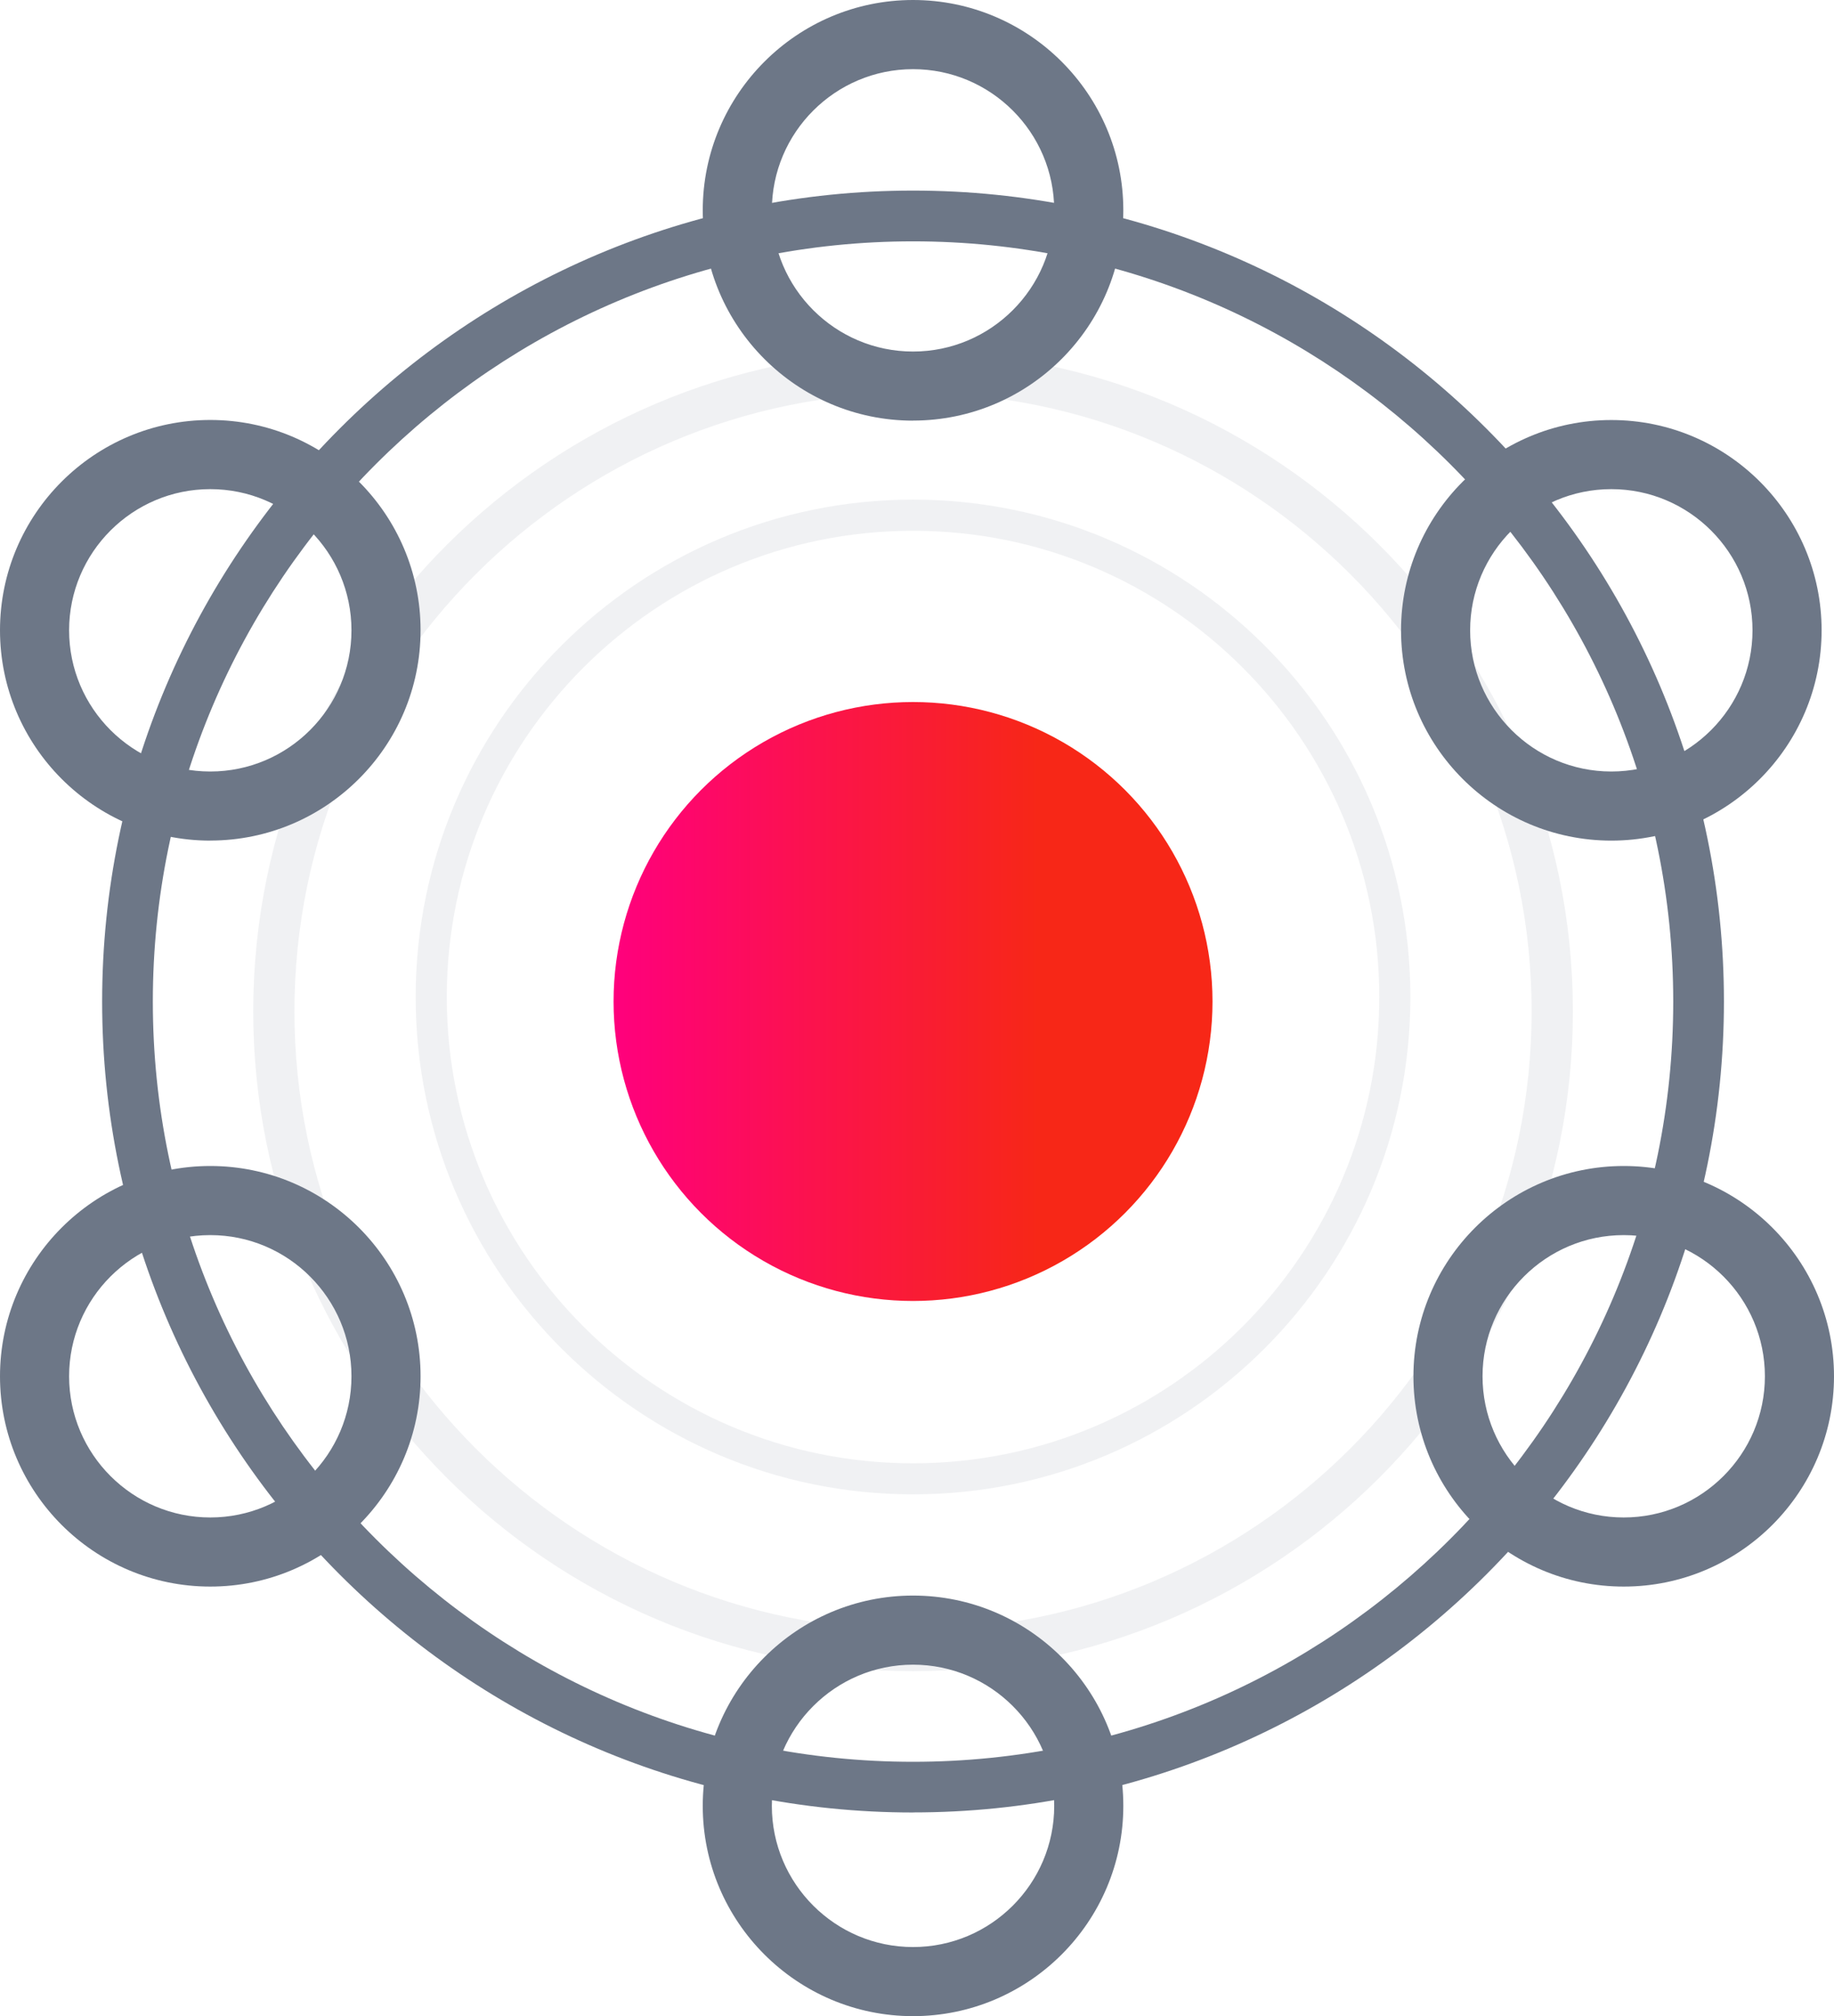
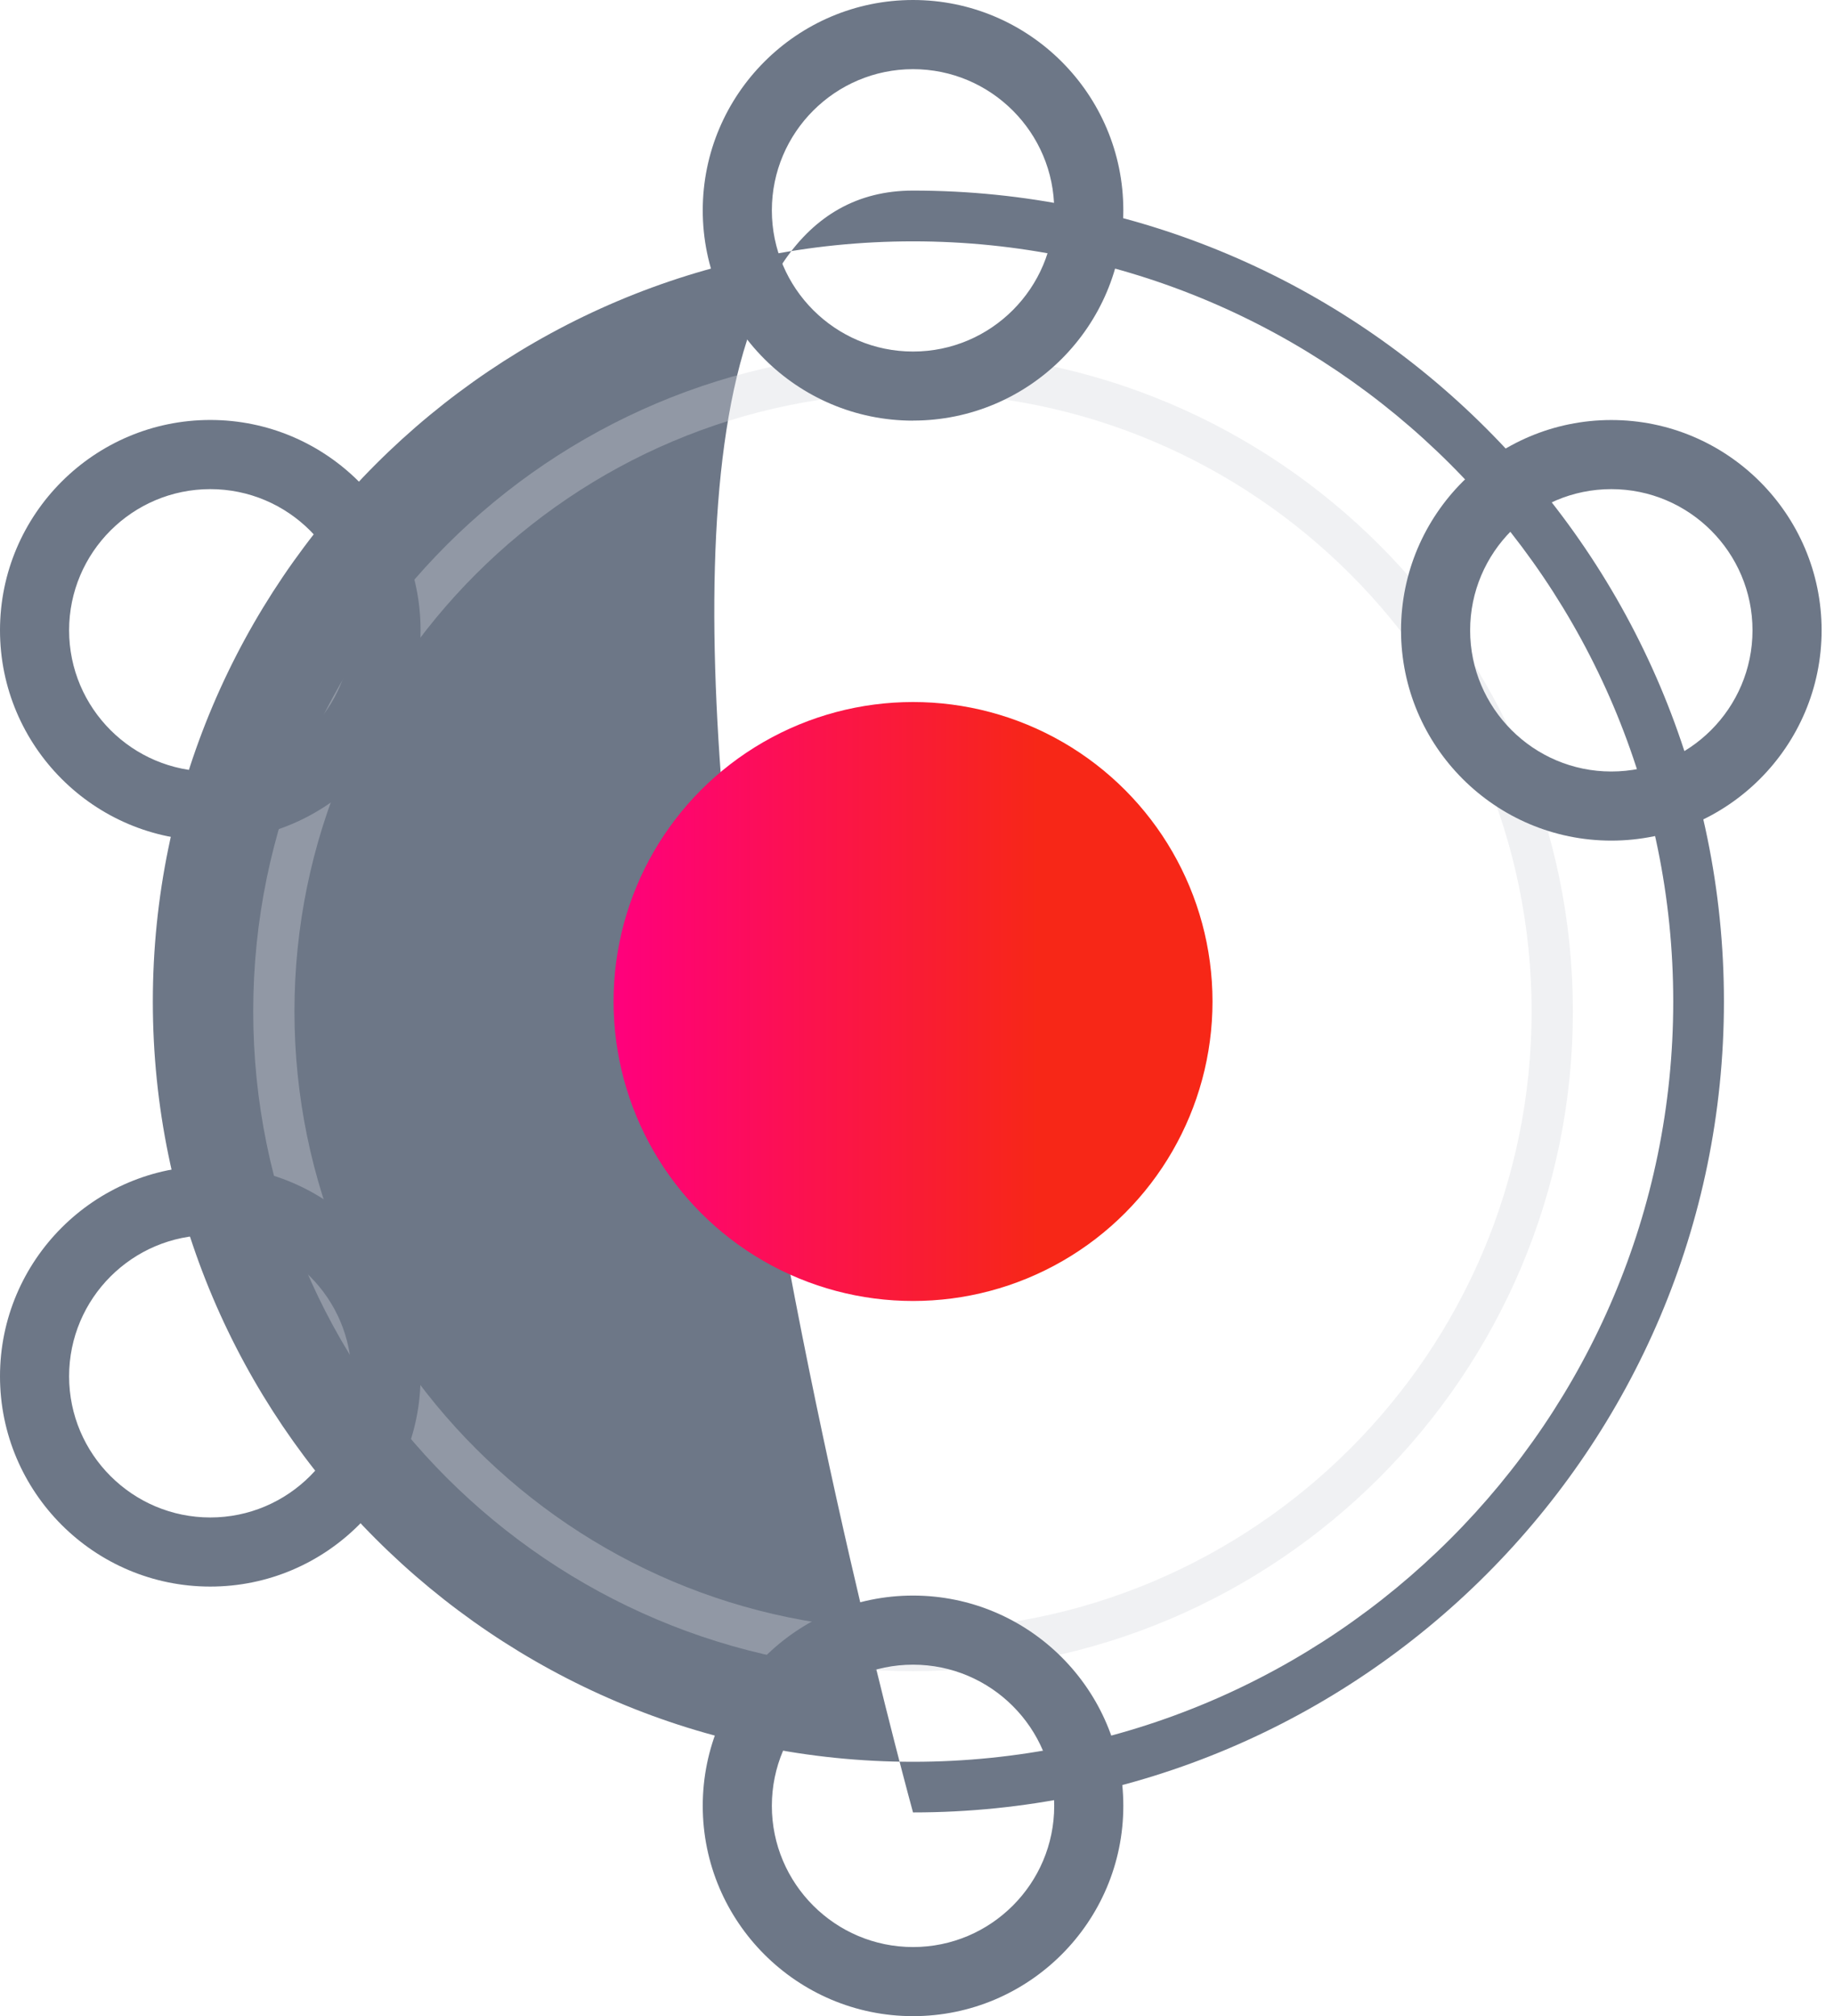
<svg xmlns="http://www.w3.org/2000/svg" id="Layer_2" viewBox="0 0 295.92 325.3">
  <defs>
    <style>
      .cls-1 {
        fill: url(#linear-gradient);
      }

      .cls-2 {
        fill: #6d7787;
      }

      .cls-3 {
        opacity: .35;
      }

      .cls-4 {
        fill: #d5d8dd;
      }
    </style>
    <linearGradient id="linear-gradient" x1="99" y1="161.59" x2="195.64" y2="161.59" gradientUnits="userSpaceOnUse">
      <stop offset="0" stop-color="#ff007d" />
      <stop offset=".71" stop-color="#f72717" />
    </linearGradient>
  </defs>
-   <path class="cls-2" d="M147.32,292.44c-72.15,0-130.84-58.7-130.84-130.84S75.17,30.75,147.32,30.75s130.84,58.69,130.84,130.84-58.7,130.84-130.84,130.84h0ZM147.32,38.94c-67.63,0-122.66,55.02-122.66,122.66s55.02,122.66,122.66,122.66,122.66-55.02,122.66-122.66-55.03-122.66-122.66-122.66Z" />
+   <path class="cls-2" d="M147.32,292.44S75.17,30.75,147.32,30.75s130.84,58.69,130.84,130.84-58.7,130.84-130.84,130.84h0ZM147.32,38.94c-67.63,0-122.66,55.02-122.66,122.66s55.02,122.66,122.66,122.66,122.66-55.02,122.66-122.66-55.03-122.66-122.66-122.66Z" />
  <g class="cls-3">
-     <path class="cls-4" d="M147.32,241.11c-44.25,0-80.25-36-80.25-80.25s36-80.25,80.25-80.25,80.25,36,80.25,80.25-36,80.25-80.25,80.25ZM147.32,85.64c-41.48,0-75.23,33.75-75.23,75.23s33.75,75.23,75.23,75.23,75.23-33.75,75.23-75.23-33.75-75.23-75.23-75.23Z" />
-   </g>
+     </g>
  <g class="cls-3">
    <path class="cls-4" d="M147.32,269.64c-58.71,0-106.46-47.76-106.46-106.47s47.76-106.46,106.46-106.46,106.47,47.76,106.47,106.46-47.76,106.47-106.47,106.47ZM147.32,63.37c-55.03,0-99.81,44.77-99.81,99.81s44.77,99.81,99.81,99.81,99.81-44.77,99.81-99.81-44.77-99.81-99.81-99.81h0Z" />
  </g>
  <circle class="cls-1" cx="147.32" cy="161.59" r="48.32" />
  <path class="cls-2" d="M147.32,67.87c-18.71,0-33.93-15.22-33.93-33.93S128.61,0,147.32,0s33.93,15.22,33.93,33.93-15.22,33.93-33.93,33.93h0ZM147.32,11.16c-12.56,0-22.78,10.22-22.78,22.78s10.22,22.78,22.78,22.78,22.78-10.22,22.78-22.78-10.22-22.78-22.78-22.78Z" />
  <path class="cls-2" d="M33.93,255.99c-18.71,0-33.93-15.22-33.93-33.93s15.22-33.93,33.93-33.93,33.93,15.22,33.93,33.93-15.22,33.93-33.93,33.93h0ZM33.93,199.28c-12.56,0-22.78,10.22-22.78,22.78s10.22,22.78,22.78,22.78,22.78-10.22,22.78-22.78-10.22-22.78-22.78-22.78Z" />
  <path class="cls-2" d="M33.93,135.63C15.22,135.63,0,120.4,0,101.69s15.22-33.93,33.93-33.93,33.93,15.22,33.93,33.93-15.22,33.93-33.93,33.93h0ZM33.93,78.92c-12.56,0-22.78,10.22-22.78,22.78s10.22,22.78,22.78,22.78,22.78-10.22,22.78-22.78-10.22-22.78-22.78-22.78Z" />
  <path class="cls-2" d="M259.99,135.63c-18.71,0-33.93-15.22-33.93-33.93s15.22-33.93,33.93-33.93,33.93,15.22,33.93,33.93-15.22,33.93-33.93,33.93ZM259.99,78.92c-12.56,0-22.78,10.22-22.78,22.78s10.22,22.78,22.78,22.78,22.78-10.22,22.78-22.78-10.22-22.78-22.78-22.78Z" />
  <path class="cls-2" d="M147.32,325.3c-18.71,0-33.93-15.22-33.93-33.93s15.22-33.93,33.93-33.93,33.93,15.22,33.93,33.93-15.22,33.93-33.93,33.93ZM147.32,268.59c-12.56,0-22.78,10.22-22.78,22.78s10.22,22.78,22.78,22.78,22.78-10.22,22.78-22.78-10.22-22.78-22.78-22.78Z" />
-   <path class="cls-2" d="M261.99,255.99c-18.71,0-33.93-15.22-33.93-33.93s15.22-33.93,33.93-33.93,33.93,15.22,33.93,33.93-15.22,33.93-33.93,33.93h0ZM261.99,199.28c-12.56,0-22.78,10.22-22.78,22.78s10.22,22.78,22.78,22.78,22.78-10.22,22.78-22.78-10.22-22.78-22.78-22.78Z" />
</svg>